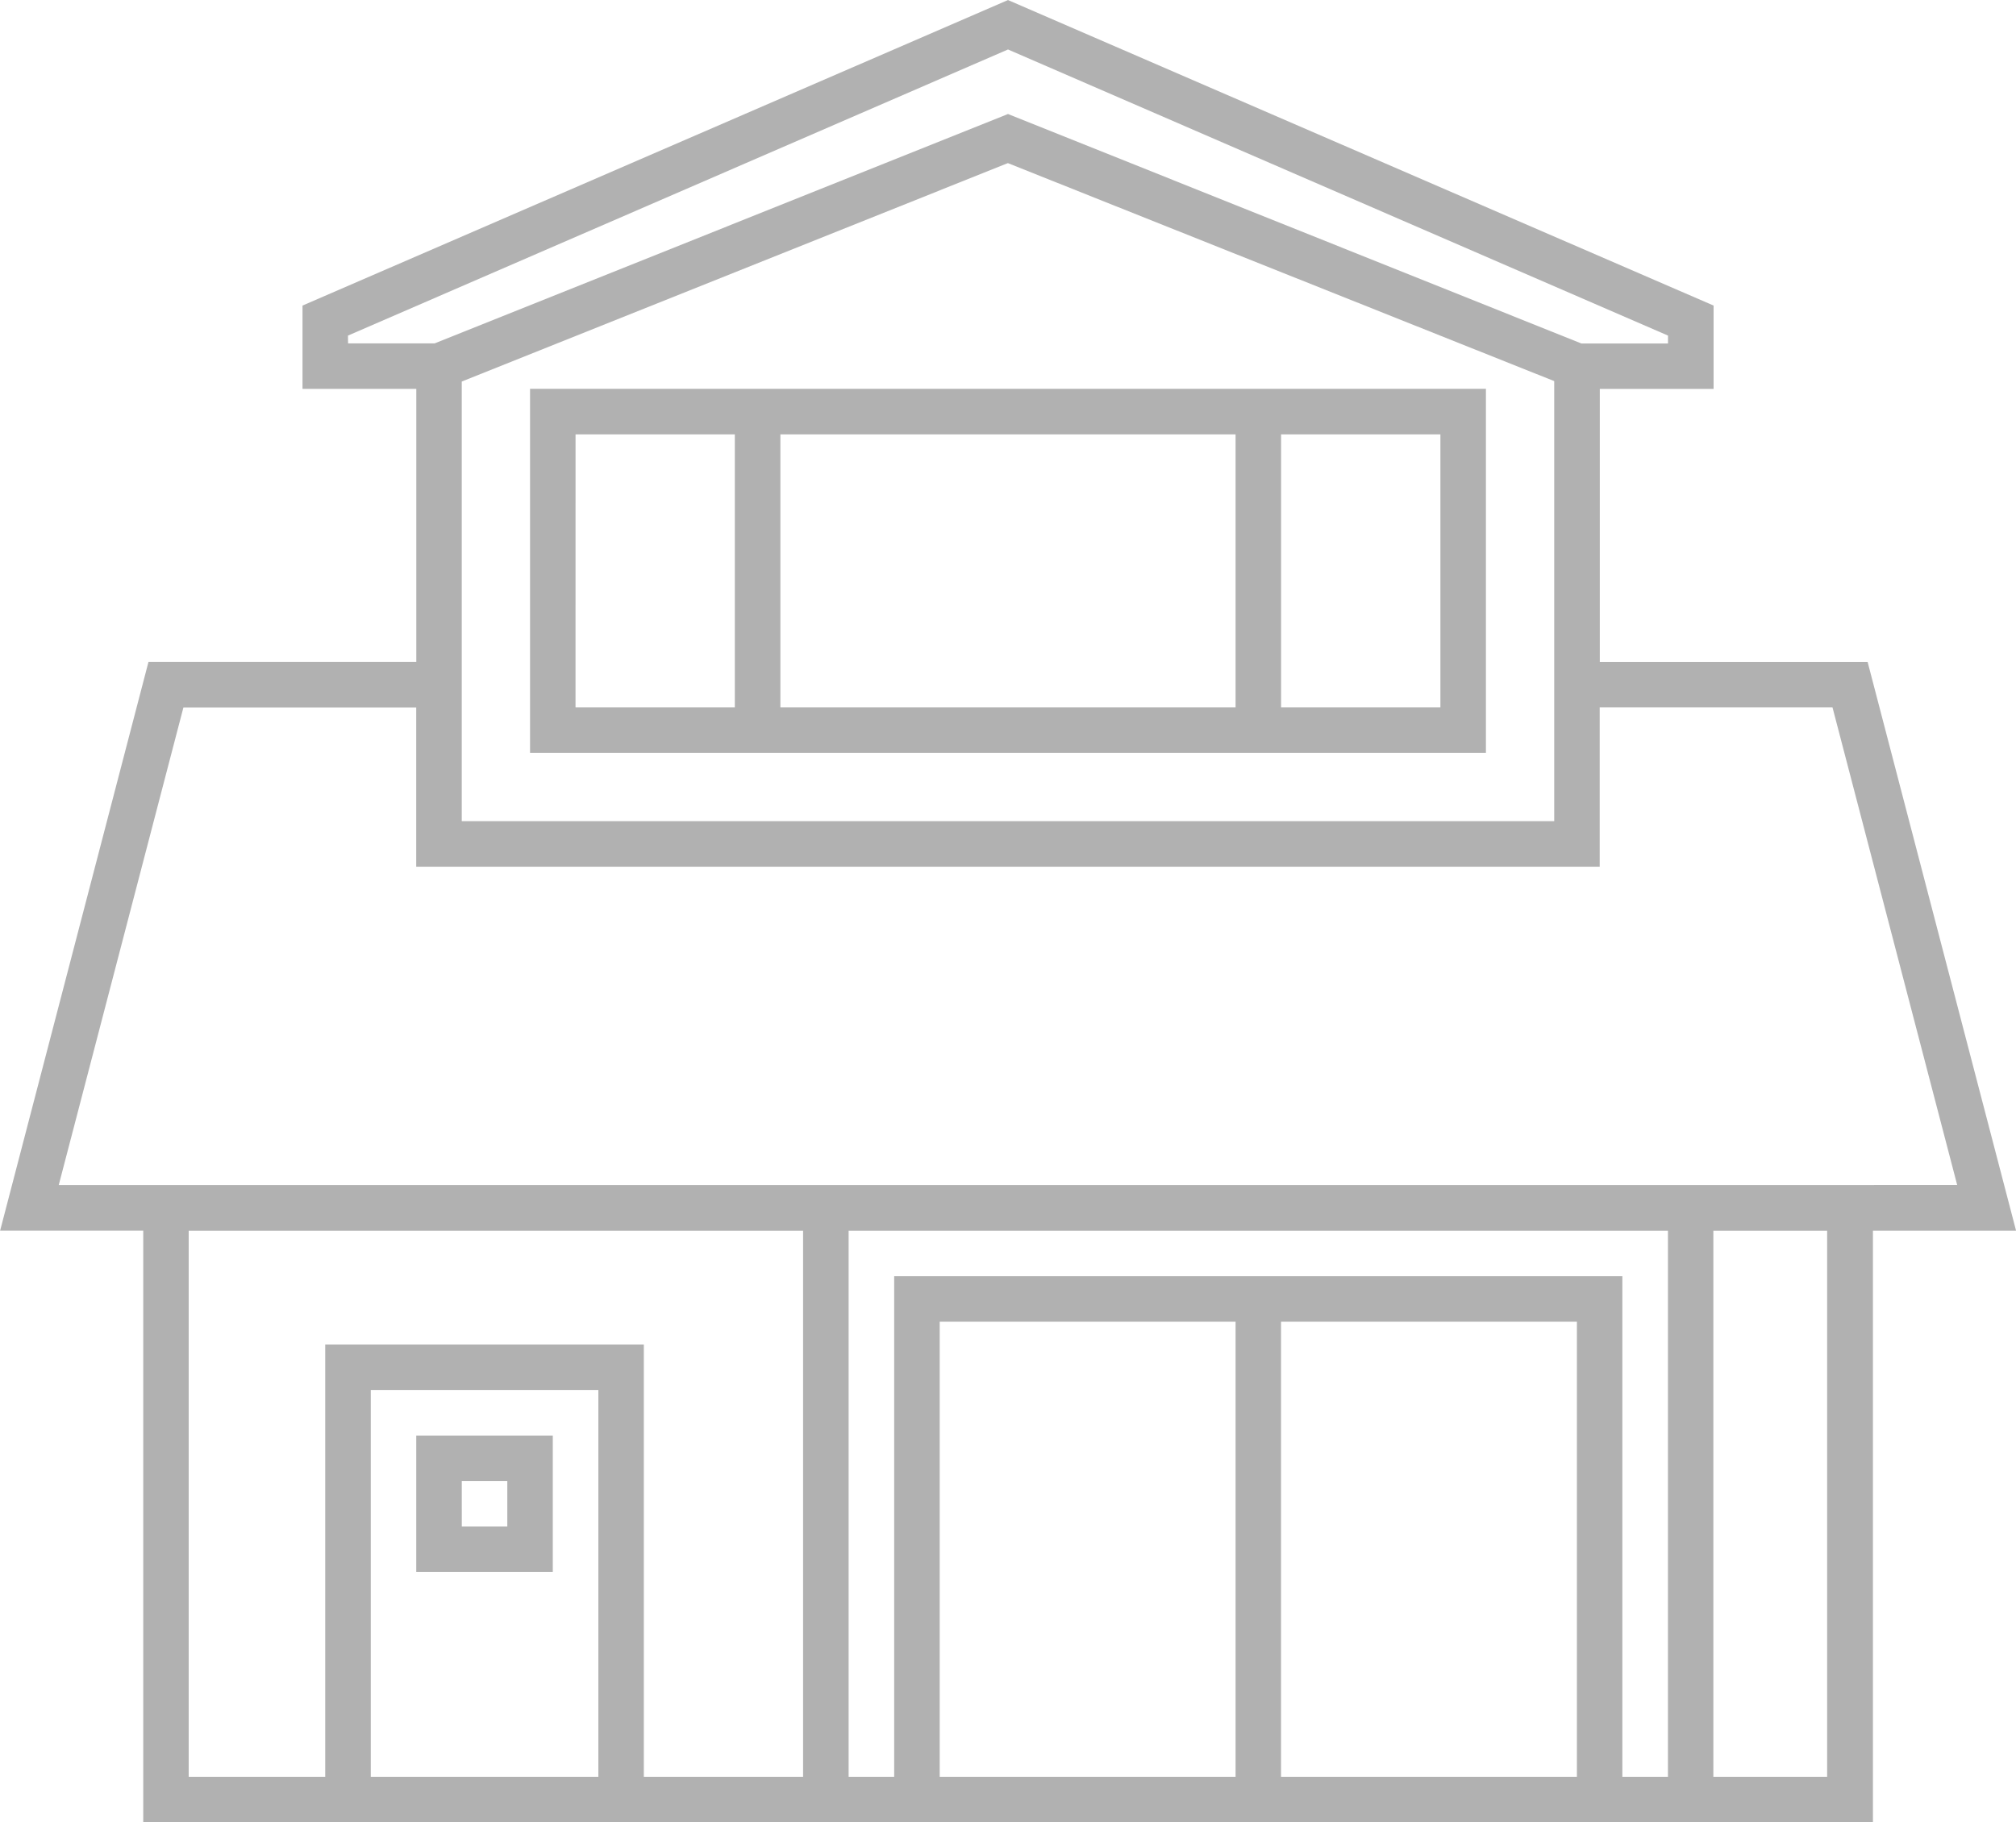
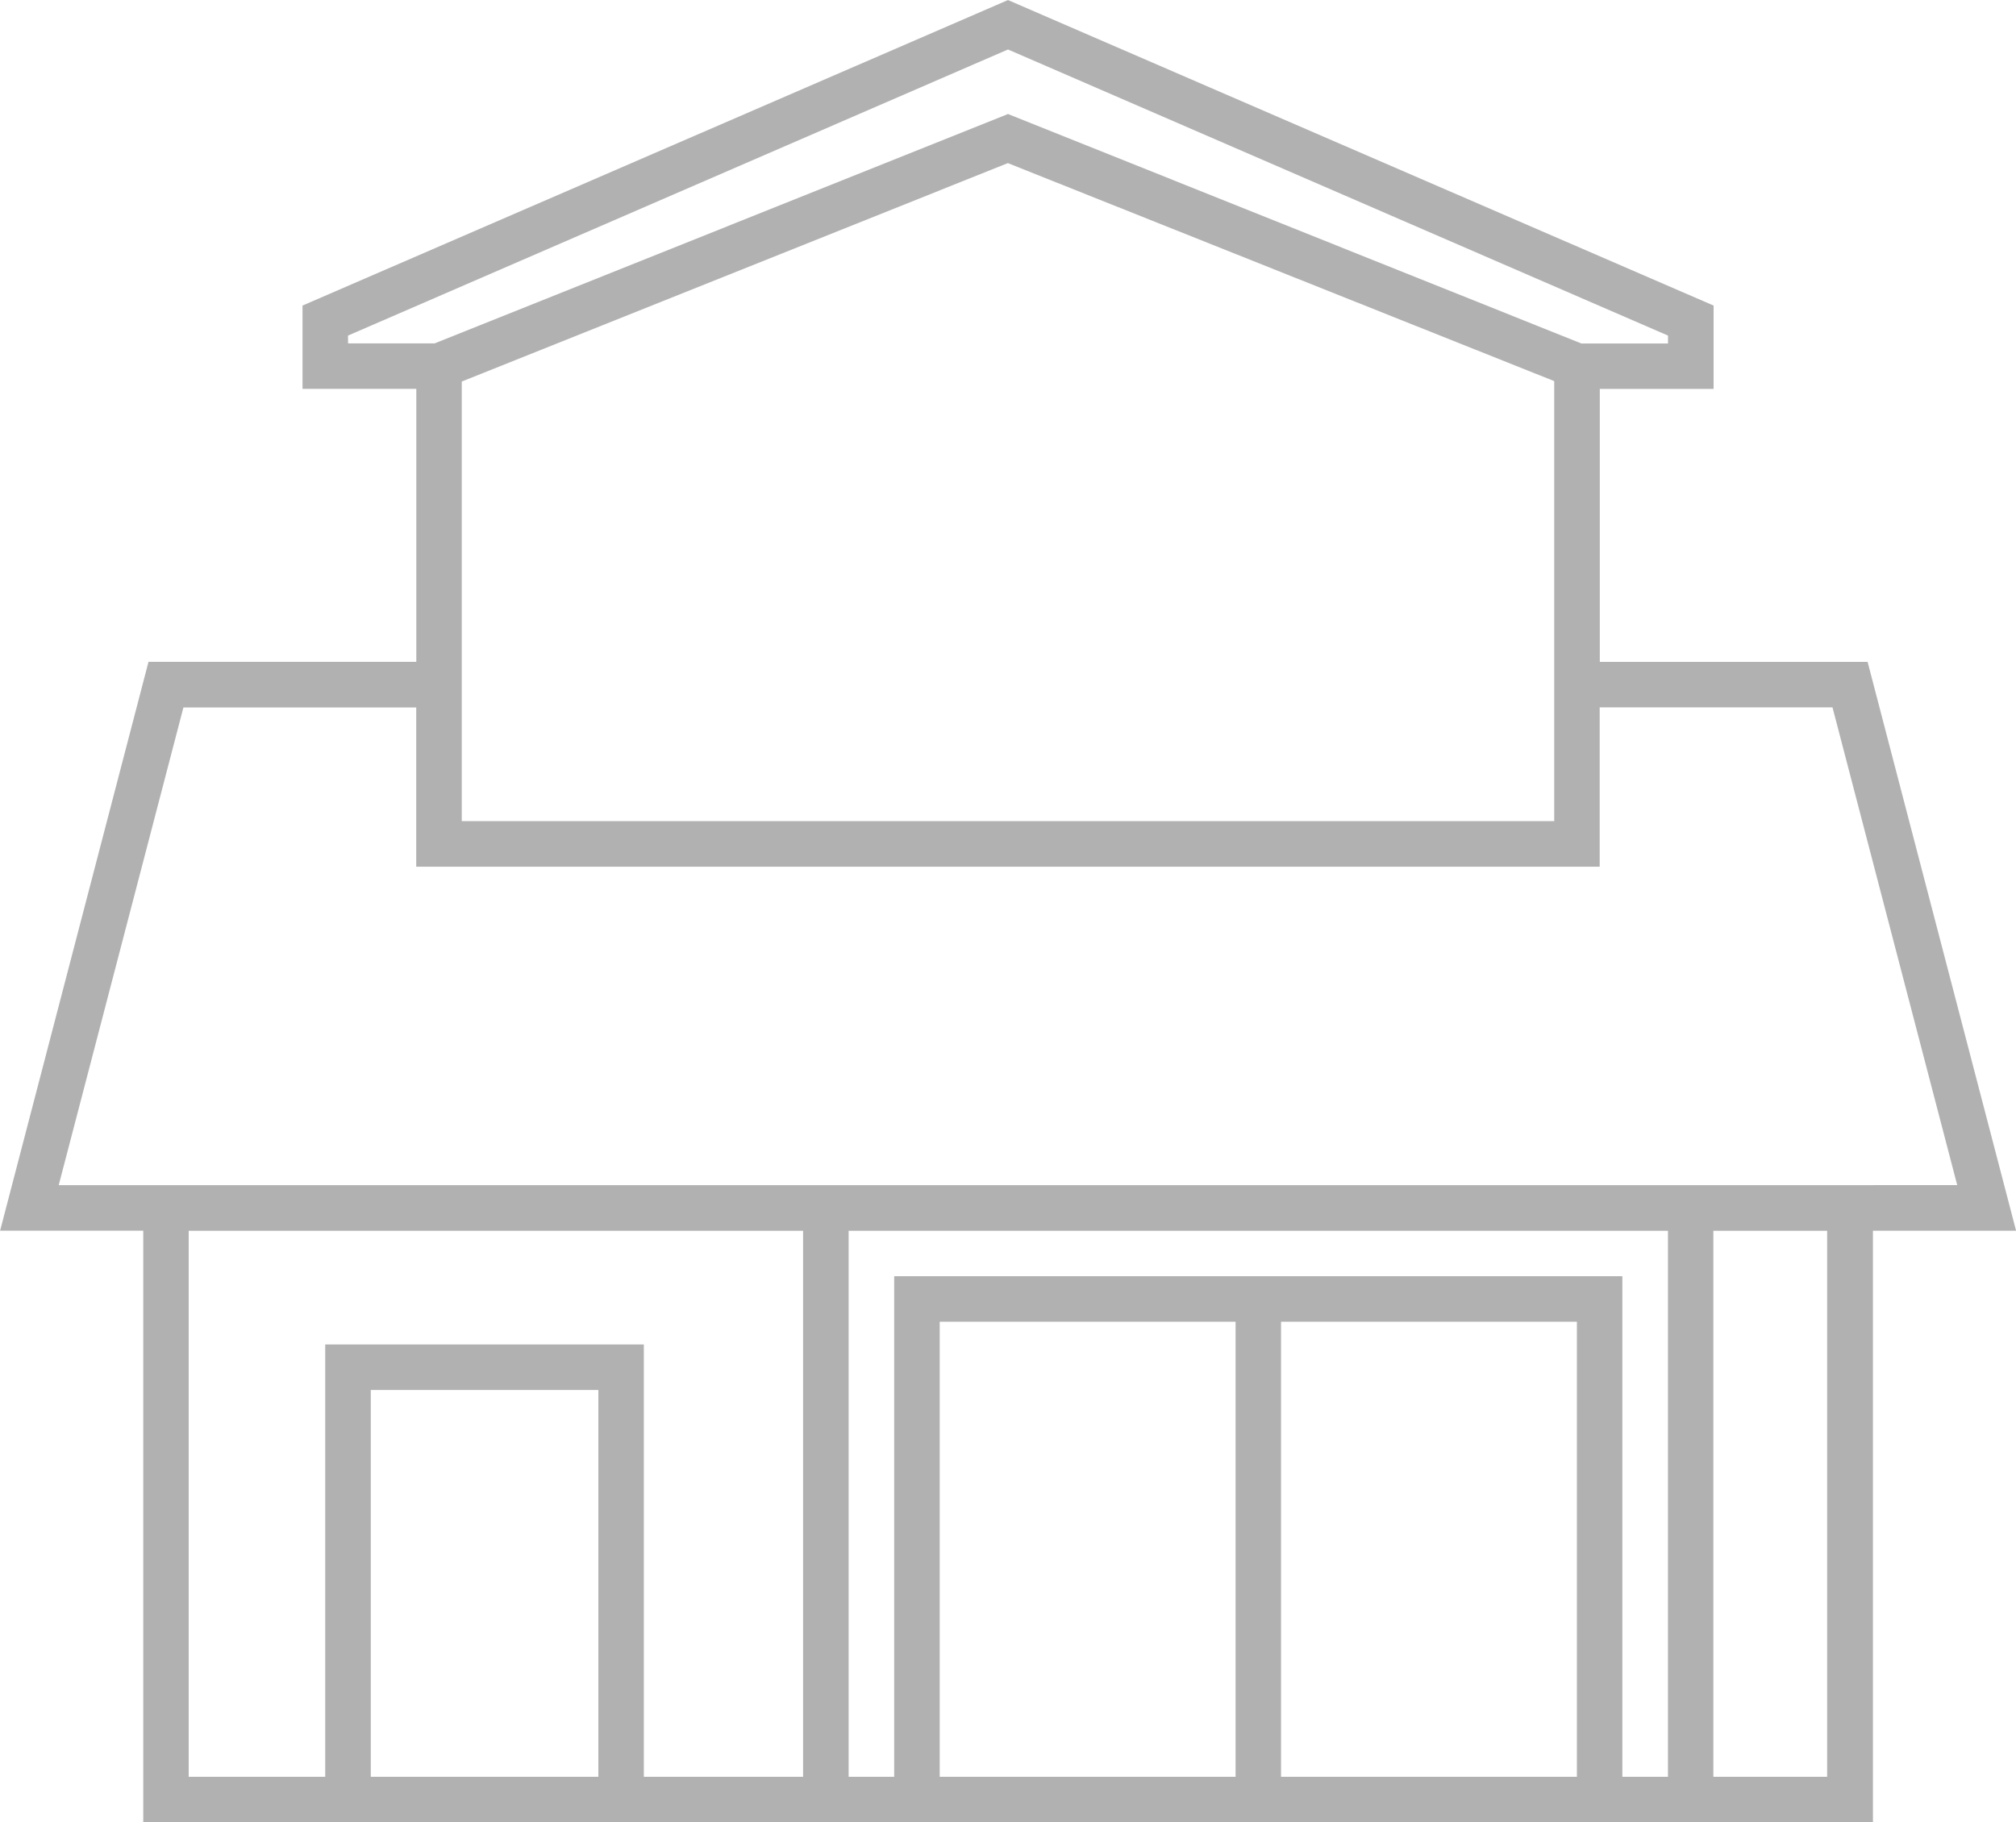
<svg xmlns="http://www.w3.org/2000/svg" width="76.784" height="69.424" viewBox="0 0 76.784 69.424">
  <g id="_01" data-name="01" transform="translate(-76.126 -61.098)">
    <path id="Path_2672" data-name="Path 2672" d="M173.11,86.314h-10.2v-10.4h4.334V72.739L140.37,61.1,113.5,72.739v3.173h4.334v10.4h-10.2l-5.652,21.671h5.452v22.538h65.879V107.985h5.452ZM115.232,73.883l25.138-10.9,25.138,10.9v.3h-3.3L140.37,65.441l-21.835,8.738h-3.3Zm45.942,1.734V92.381H119.565V75.634l20.8-8.322ZM116.1,128.788V114.052h8.668v14.736Zm10.4,0v-16.47H114.365v16.47h-5.2v-20.8h23.4v20.8Zm11.269,0V111.451h11.269v17.337Zm13,0V111.451h11.269v17.337Zm13,0v-19.07H136.035v19.07H134.3v-20.8h31.206v20.8Zm7.8,0h-4.334v-20.8h4.334Zm-4.334-22.538H104.214l4.75-18.2h8.867v6.068h45.075V88.047h8.867l4.75,18.2Z" transform="translate(-25.852)" fill="#b1b1b1" />
-     <path id="Path_2673" data-name="Path 2673" d="M204.4,419.6h5.2v-5.2h-5.2Zm1.734-3.467h1.734v1.733h-1.733Z" transform="translate(-112.42 -298.612)" fill="#b1b1b1" />
-     <path id="Path_2674" data-name="Path 2674" d="M232.4,170.671h36.407V156.8H232.4Zm9.535-1.734v-10.4h17.337v10.4Zm25.138,0h-6.068v-10.4h6.068Zm-32.94-10.4H240.2v10.4h-6.068Z" transform="translate(-136.086 -80.89)" fill="#b1b1b1" />
  </g>
</svg>